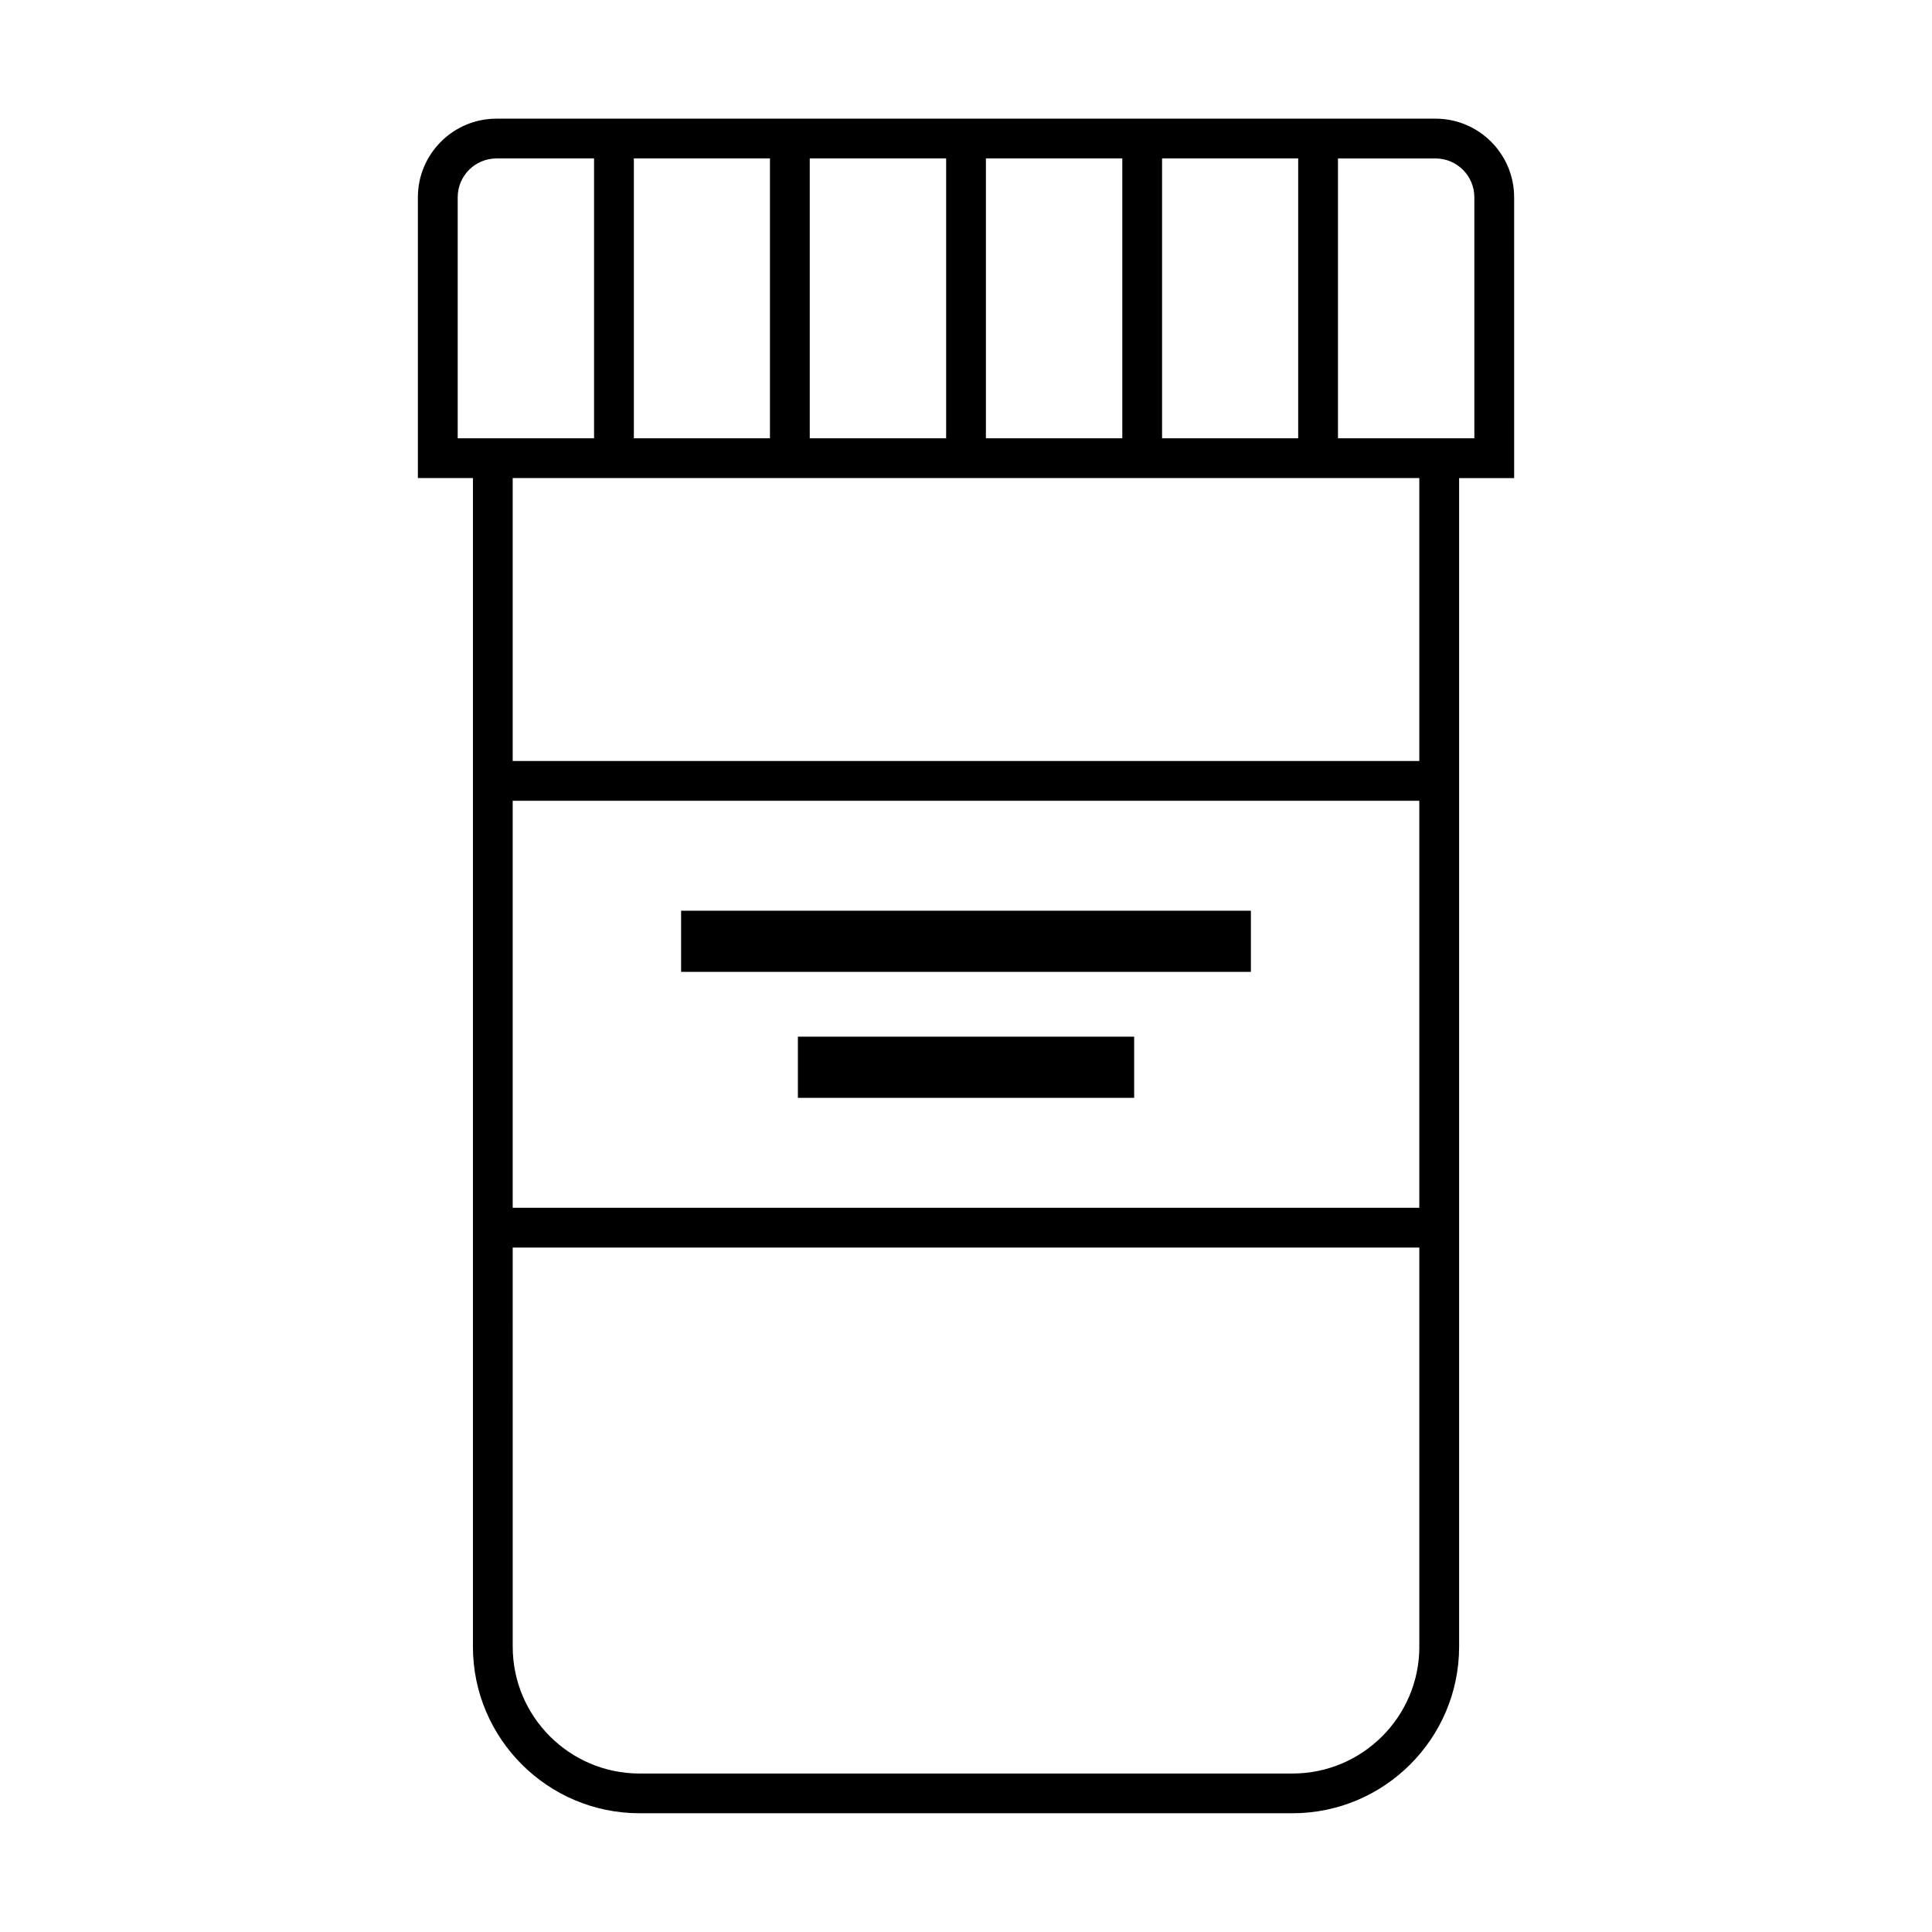
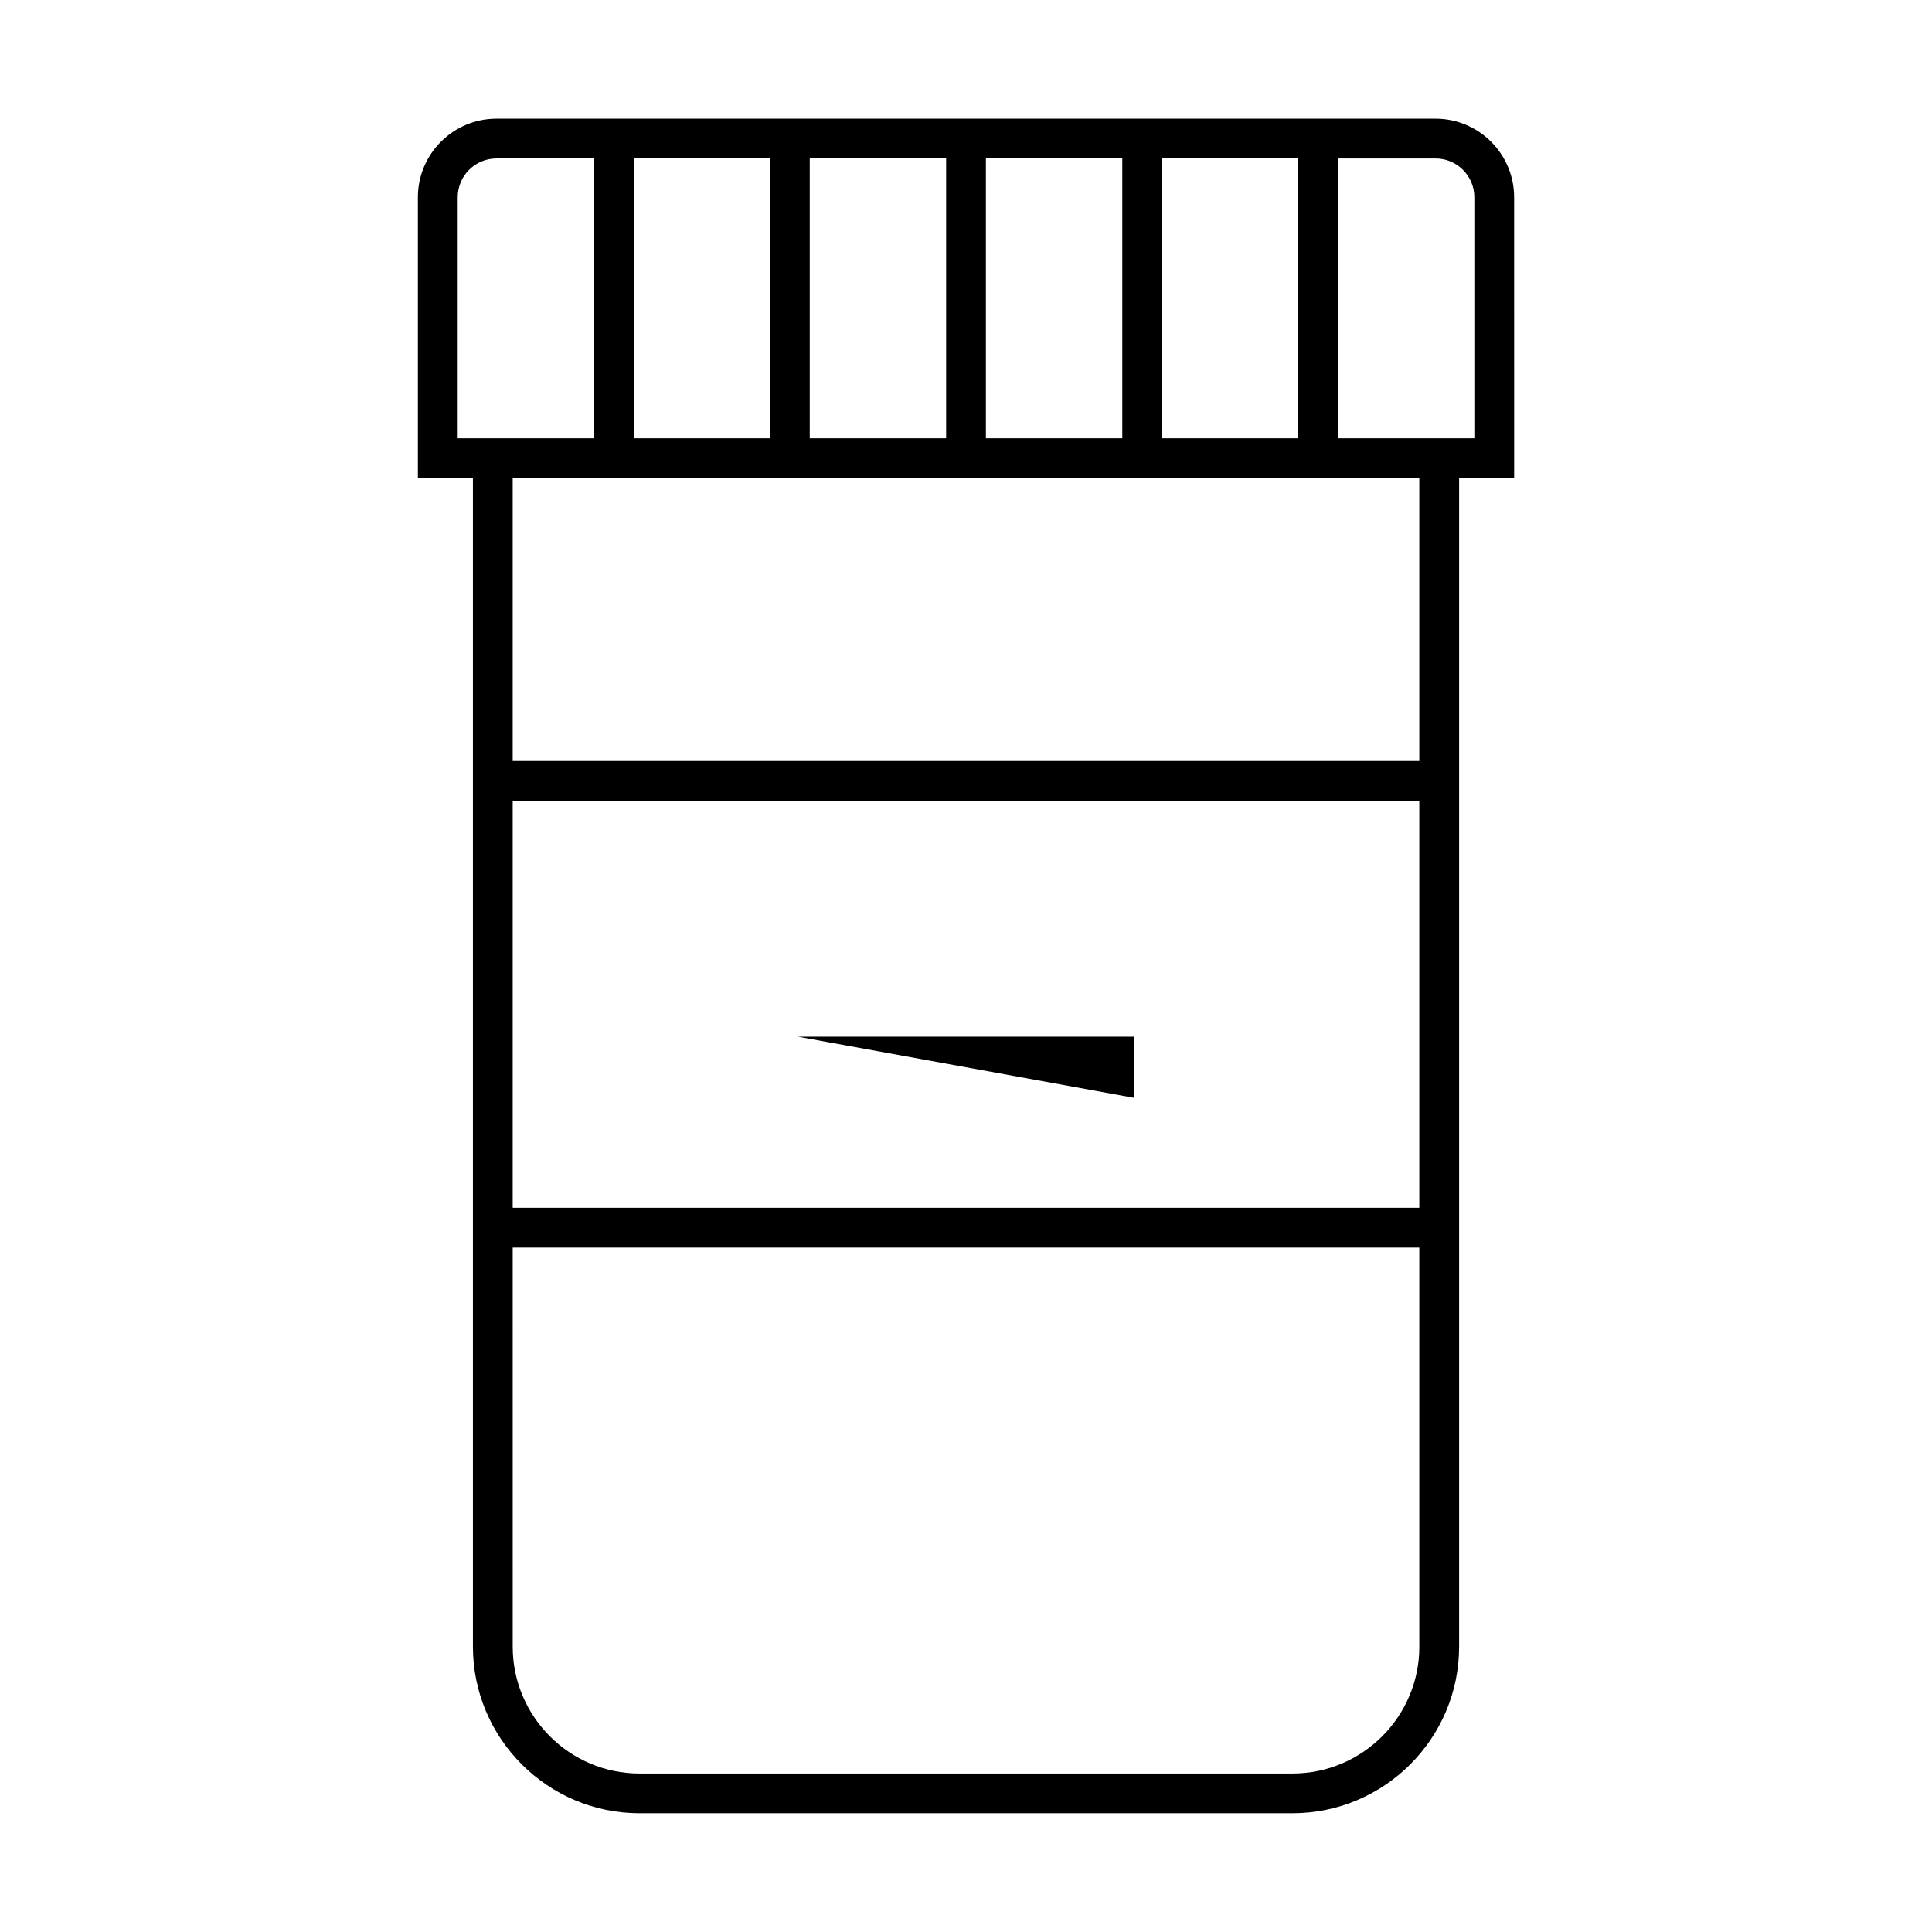
<svg xmlns="http://www.w3.org/2000/svg" fill="#000000" width="800px" height="800px" version="1.1" viewBox="144 144 512 512">
  <g>
    <path d="m545.26 196.27c0-11.48-9.34-20.824-20.828-20.824h-248.86c-11.48 0-20.828 9.34-20.828 20.824v74.418h14.586v309.69c0 24.344 19.809 44.152 44.152 44.152h173.04c24.344 0 44.16-19.809 44.16-44.152v-309.68h14.586l-0.004-74.422zm-93.301 63.879v-74.16h36.074v74.16zm-139.98 0v-74.16h36.066v74.16zm46.613-74.16h36.145v74.16h-36.145zm46.684 0h36.145v74.16h-36.145zm-139.98 74.16v-63.879c0-5.668 4.609-10.281 10.281-10.281h25.855v74.16zm14.574 96.059h240.26v107.86h-240.26zm240.27 224.18c0 18.539-15.078 33.613-33.613 33.613h-173.04c-18.531 0-33.613-15.074-33.613-33.613l-0.004-105.77h240.26v105.77zm0-234.72h-240.27v-74.973h240.26v74.973zm14.578-85.516h-36.141v-74.16h25.859c5.668 0 10.281 4.613 10.281 10.281z" />
-     <path d="m324.5 385.35h151v16.203h-151z" />
-     <path d="m355.45 418.73h89.113v16.207h-89.113z" />
+     <path d="m355.45 418.73h89.113v16.207z" />
  </g>
</svg>